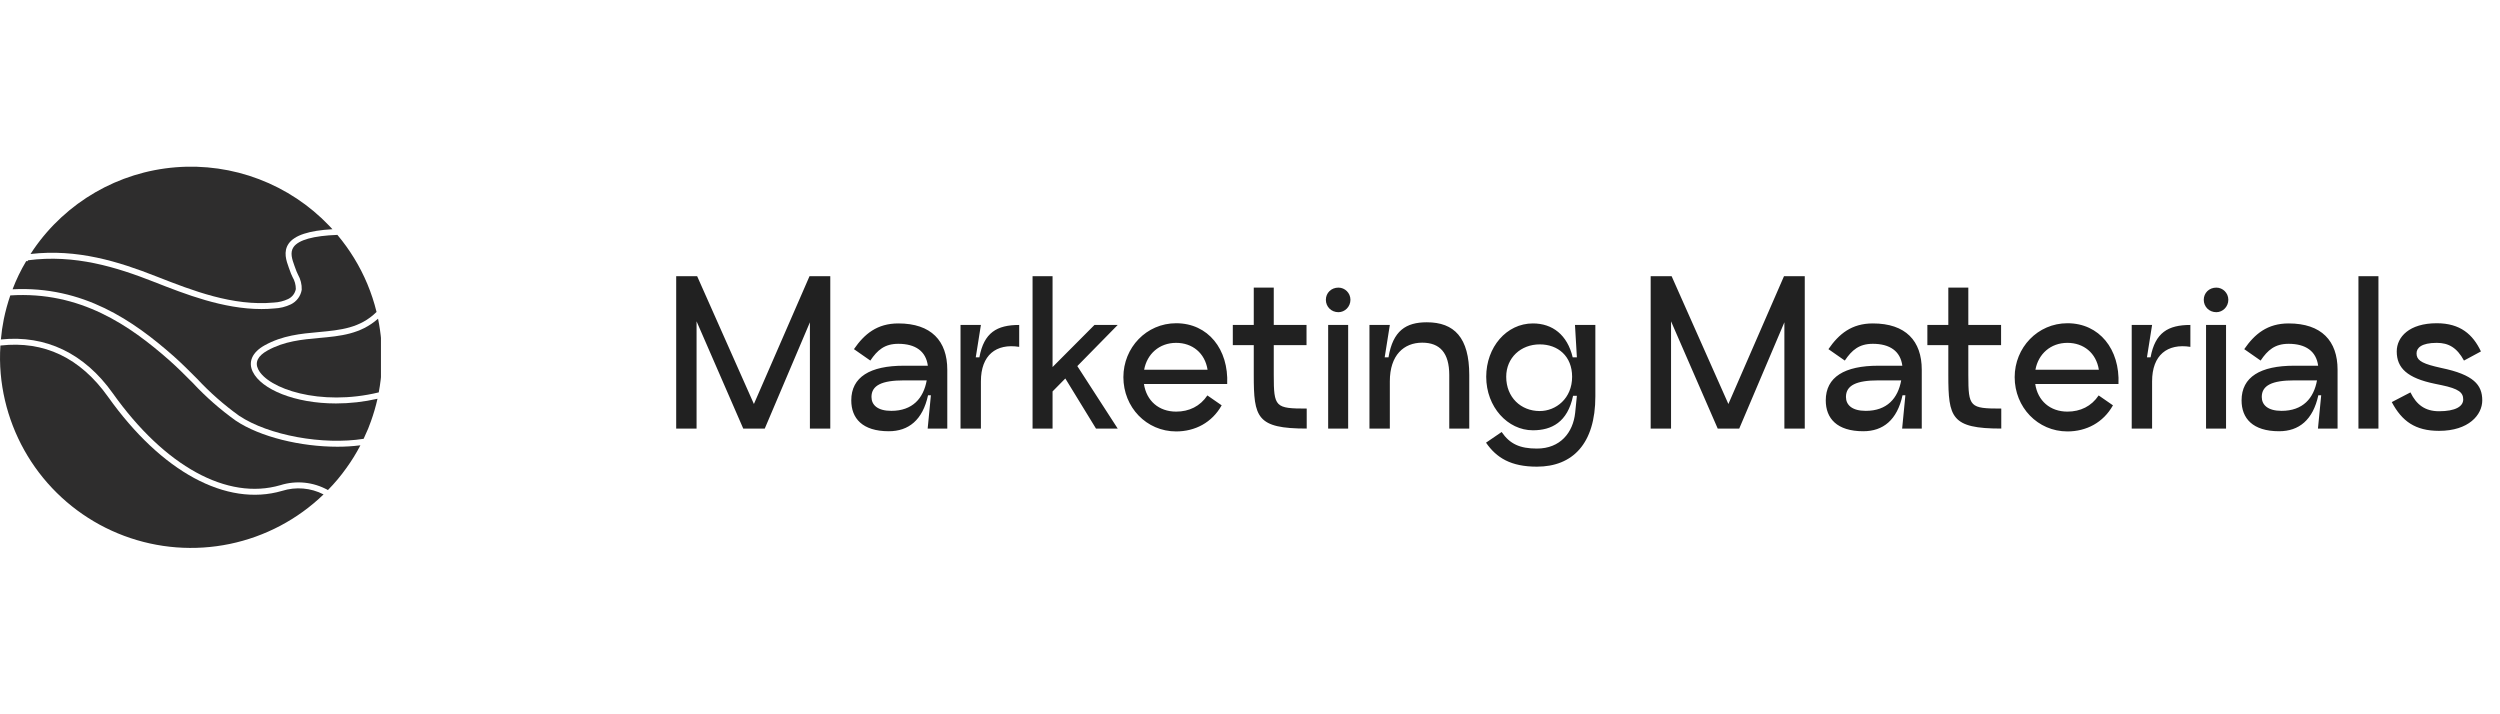
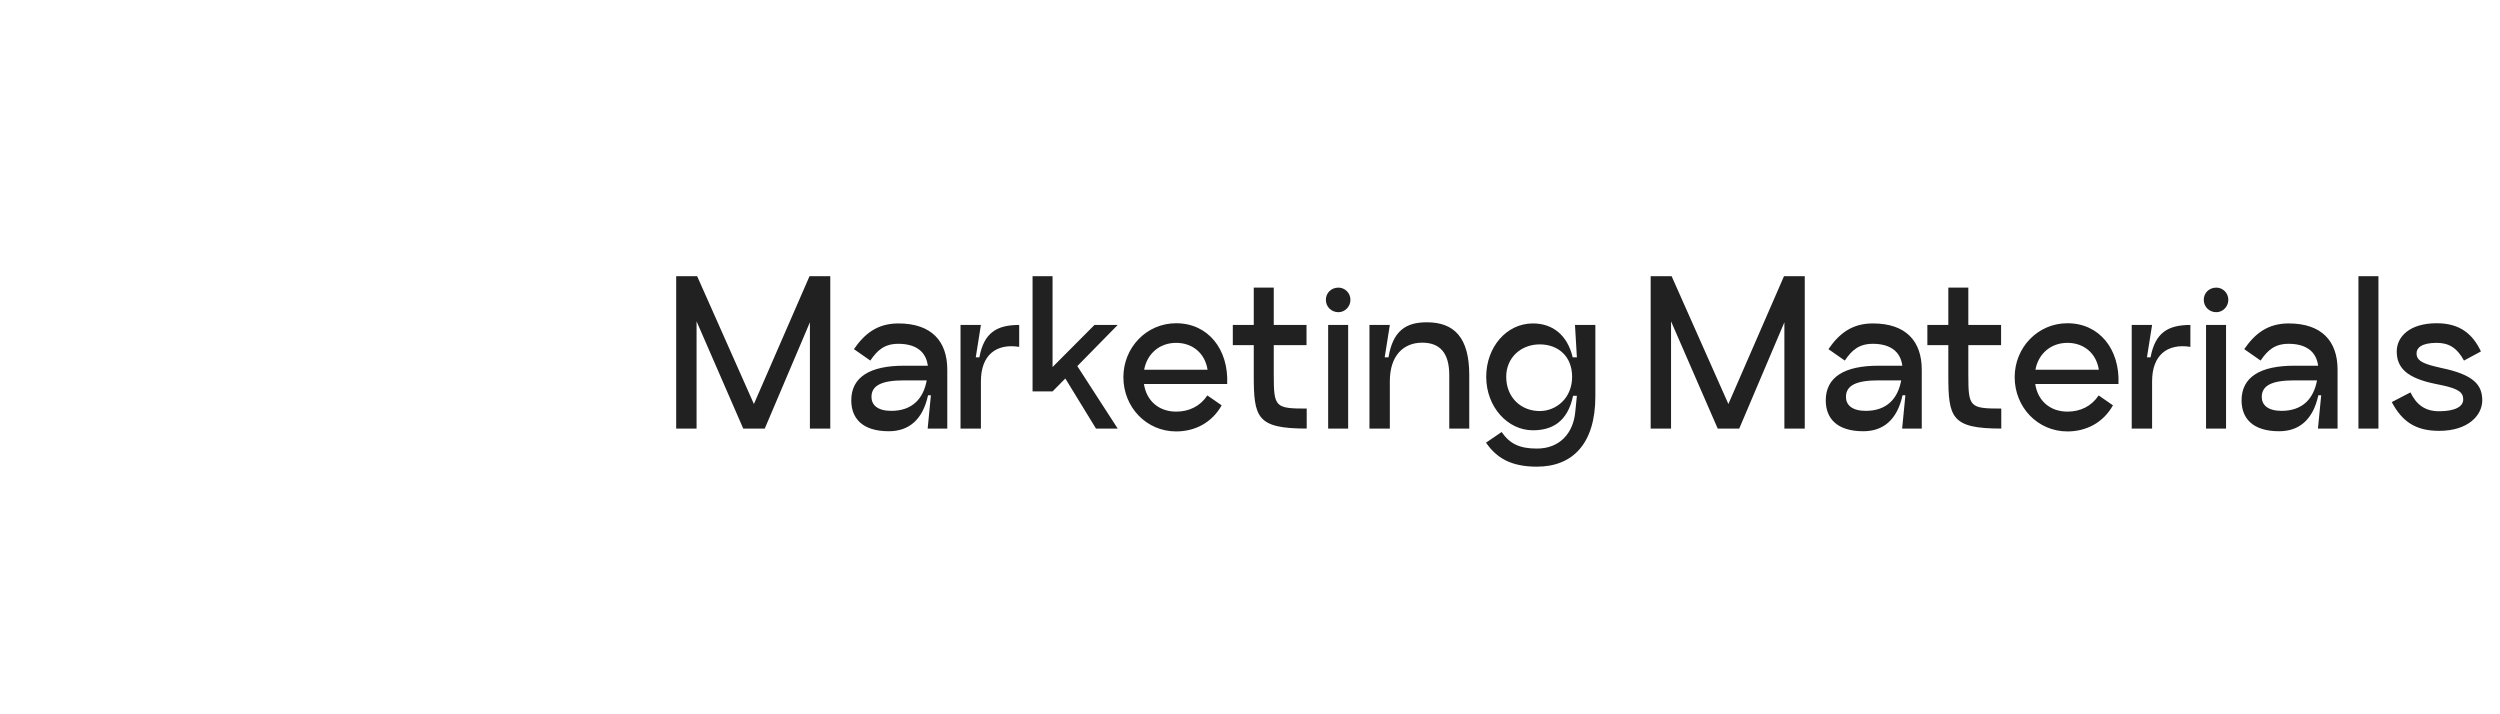
<svg xmlns="http://www.w3.org/2000/svg" width="210" height="60" viewBox="0 0 210 60" fill="none">
  <g clip-path="url(#clip0_16714_49446)">
-     <path d="M2.815 20.955L2.565 21.335C6.495 20.885 9.965 21.97 13.135 23.22L13.179 23.237C16.169 24.408 19.552 25.733 23 25.415C23.416 25.396 23.823 25.296 24.2 25.12C24.367 25.041 24.513 24.924 24.626 24.778C24.739 24.632 24.816 24.461 24.85 24.28C24.85 23.926 24.755 23.579 24.575 23.275C24.485 23.094 24.408 22.907 24.345 22.715L24.26 22.485L24.259 22.482C24.054 21.912 23.776 21.139 24.25 20.46C24.74 19.765 25.945 19.365 27.925 19.255L27.925 19.255C27.835 19.155 27.745 19.055 27.65 18.96C26.001 17.235 23.988 15.9 21.758 15.051C19.528 14.202 17.137 13.861 14.758 14.052C9.941 14.438 5.555 16.974 2.815 20.955Z" fill="#2E2D2D" />
    <path d="M19.307 45.69C22.271 45.074 25.001 43.632 27.18 41.53C26.101 40.975 24.847 40.87 23.69 41.235C19.025 42.595 13.56 39.64 9.07 33.325C6.74 30.055 3.705 28.605 0.035 29.025C-0.019 29.816 -0.01 30.61 0.06 31.4C0.328 34.416 1.444 37.294 3.278 39.703C5.113 42.111 7.591 43.952 10.428 45.011C13.264 46.071 16.342 46.306 19.307 45.69Z" fill="#2E2D2D" />
    <path d="M29.085 39.33C29.529 38.719 29.927 38.075 30.275 37.405C29.635 37.486 28.99 37.527 28.345 37.525C25.265 37.525 21.86 36.71 19.805 35.335C18.501 34.403 17.293 33.343 16.2 32.17C15.57 31.535 14.915 30.88 14.24 30.28C10.915 27.35 6.75 24.44 0.865 24.815C0.641 25.468 0.459 26.134 0.32 26.81C0.206 27.373 0.124 27.942 0.075 28.515C3.845 28.125 7.09 29.68 9.475 33.035C13.835 39.17 19.1 42.055 23.55 40.755C24.209 40.547 24.903 40.477 25.59 40.547C26.277 40.618 26.942 40.828 27.545 41.165C28.107 40.596 28.622 39.982 29.085 39.33Z" fill="#2E2D2D" />
    <path d="M31.16 35.385C31.382 34.767 31.566 34.136 31.71 33.495C30.565 33.757 29.395 33.889 28.22 33.89C24.75 33.89 21.955 32.7 21.235 31.235C20.825 30.4 21.185 29.59 22.225 29.01C23.735 28.17 25.275 28.03 26.765 27.895L26.775 27.894C28.601 27.724 30.238 27.572 31.63 26.205C31.239 24.602 30.6 23.07 29.735 21.665C29.325 20.998 28.867 20.361 28.365 19.76C28.355 19.75 28.35 19.74 28.34 19.73C26.32 19.805 25.085 20.15 24.66 20.75C24.335 21.215 24.545 21.8 24.73 22.315C24.763 22.396 24.793 22.477 24.82 22.56C24.878 22.733 24.948 22.901 25.03 23.065C25.252 23.453 25.361 23.894 25.345 24.34C25.302 24.602 25.197 24.85 25.039 25.063C24.88 25.276 24.673 25.448 24.435 25.565C24 25.773 23.527 25.89 23.045 25.91C22.686 25.944 22.326 25.961 21.965 25.96C18.748 25.96 15.571 24.712 12.962 23.688L12.955 23.685C9.765 22.43 6.285 21.35 2.34 21.865V21.935H2.2C1.75 22.688 1.367 23.48 1.055 24.3C6.995 24.005 11.21 26.945 14.57 29.905C15.26 30.515 15.915 31.175 16.555 31.815C17.625 32.963 18.806 34.003 20.08 34.92C22.58 36.585 27.145 37.4 30.545 36.86L30.925 36.005L31.16 35.385Z" fill="#2E2D2D" />
    <path d="M21.685 31.015C22.485 32.645 26.89 34.155 31.815 32.96C32.084 31.533 32.154 30.076 32.025 28.63C31.971 28.005 31.881 27.384 31.755 26.77C30.285 28.075 28.585 28.23 26.81 28.39C25.37 28.52 23.885 28.655 22.465 29.445C21.66 29.895 21.395 30.425 21.685 31.015Z" fill="#2E2D2D" />
  </g>
-   <path d="M69.744 23.2V36H68.032V27.072L64.24 36H62.432L58.512 26.992V36H56.8V23.2H58.56L63.328 33.936L68 23.2H69.744ZM75.46 27.168C78.228 27.168 79.572 28.64 79.572 31.056V36H77.924L78.195 33.2H77.956C77.507 35.28 76.323 36.224 74.659 36.224C72.436 36.224 71.507 35.136 71.507 33.632C71.507 31.664 73.091 30.72 75.924 30.72H77.939C77.779 29.504 76.9 28.88 75.46 28.88C74.308 28.88 73.7 29.408 73.108 30.288L71.731 29.328C72.612 28.048 73.683 27.168 75.46 27.168ZM74.868 34.512C76.659 34.512 77.572 33.456 77.844 31.952H75.924C74.084 31.952 73.204 32.368 73.204 33.344C73.204 34.016 73.716 34.512 74.868 34.512ZM82.268 30.016C82.652 27.936 83.74 27.296 85.612 27.296V29.136C83.676 28.832 82.396 29.824 82.396 32.032V36H80.684V27.296H82.396L81.964 30.016H82.268ZM93.887 27.296L90.495 30.752L93.887 36H92.063L89.487 31.792L88.415 32.88V36H86.735V23.2H88.415V30.832L91.935 27.296H93.887ZM96.092 32.256C96.3 33.664 97.34 34.576 98.796 34.576C99.884 34.576 100.812 34.128 101.42 33.216L102.62 34.048C101.804 35.504 100.38 36.24 98.796 36.24C96.3 36.24 94.364 34.208 94.364 31.68C94.364 29.2 96.3 27.152 98.796 27.152C101.484 27.152 103.212 29.344 103.084 32.256H96.092ZM98.796 28.8C97.372 28.8 96.348 29.744 96.108 31.056H101.436C101.212 29.648 100.156 28.8 98.796 28.8ZM106.996 31.504C106.996 34.208 107.124 34.32 109.764 34.32V36C105.556 36 105.316 35.072 105.316 31.504V28.992H103.556V27.296H105.316V24.16H106.996V27.296H109.748V28.992H106.996V31.504ZM112.429 26.224C111.821 26.224 111.373 25.76 111.373 25.184C111.373 24.608 111.821 24.16 112.429 24.16C112.973 24.16 113.437 24.608 113.437 25.184C113.437 25.76 112.973 26.224 112.429 26.224ZM111.565 36V27.296H113.245V36H111.565ZM119.85 27.072C122.154 27.072 123.418 28.352 123.418 31.504V36H121.738V31.504C121.738 29.648 120.954 28.784 119.466 28.784C117.93 28.784 116.746 29.824 116.746 32.032V36H115.034V27.296H116.746L116.314 30.016H116.634C117.002 27.776 118.106 27.072 119.85 27.072ZM129.098 39.2C126.922 39.2 125.706 38.464 124.826 37.184L126.138 36.288C126.826 37.296 127.674 37.68 129.098 37.68C131.066 37.68 132.138 36.336 132.314 34.672L132.458 33.248H132.138C131.674 35.472 130.33 36.144 128.762 36.144C126.65 36.144 124.842 34.192 124.842 31.648C124.842 29.168 126.538 27.168 128.762 27.168C130.41 27.168 131.658 28.128 132.106 30.016H132.458L132.298 27.296H134.01V33.296C134.01 37.264 132.106 39.2 129.098 39.2ZM129.338 34.528C130.698 34.528 132.058 33.472 132.058 31.648C132.058 29.92 130.874 28.928 129.338 28.928C127.754 28.928 126.522 30.048 126.522 31.648C126.522 33.376 127.754 34.528 129.338 34.528ZM151.6 23.2V36H149.888V27.072L146.096 36H144.288L140.368 26.992V36H138.656V23.2H140.416L145.184 33.936L149.856 23.2H151.6ZM157.316 27.168C160.084 27.168 161.428 28.64 161.428 31.056V36H159.78L160.052 33.2H159.812C159.364 35.28 158.18 36.224 156.516 36.224C154.292 36.224 153.364 35.136 153.364 33.632C153.364 31.664 154.948 30.72 157.78 30.72H159.796C159.636 29.504 158.756 28.88 157.316 28.88C156.164 28.88 155.556 29.408 154.964 30.288L153.588 29.328C154.468 28.048 155.54 27.168 157.316 27.168ZM156.724 34.512C158.516 34.512 159.428 33.456 159.7 31.952H157.78C155.94 31.952 155.06 32.368 155.06 33.344C155.06 34.016 155.572 34.512 156.724 34.512ZM165.339 31.504C165.339 34.208 165.467 34.32 168.107 34.32V36C163.899 36 163.659 35.072 163.659 31.504V28.992H161.899V27.296H163.659V24.16H165.339V27.296H168.091V28.992H165.339V31.504ZM170.96 32.256C171.168 33.664 172.208 34.576 173.664 34.576C174.752 34.576 175.68 34.128 176.288 33.216L177.488 34.048C176.672 35.504 175.248 36.24 173.664 36.24C171.168 36.24 169.232 34.208 169.232 31.68C169.232 29.2 171.168 27.152 173.664 27.152C176.352 27.152 178.08 29.344 177.952 32.256H170.96ZM173.664 28.8C172.24 28.8 171.216 29.744 170.976 31.056H176.304C176.08 29.648 175.024 28.8 173.664 28.8ZM180.648 30.016C181.032 27.936 182.12 27.296 183.992 27.296V29.136C182.056 28.832 180.776 29.824 180.776 32.032V36H179.064V27.296H180.776L180.344 30.016H180.648ZM186.172 26.224C185.564 26.224 185.116 25.76 185.116 25.184C185.116 24.608 185.564 24.16 186.172 24.16C186.716 24.16 187.18 24.608 187.18 25.184C187.18 25.76 186.716 26.224 186.172 26.224ZM185.308 36V27.296H186.988V36H185.308ZM192.244 27.168C195.012 27.168 196.356 28.64 196.356 31.056V36H194.708L194.98 33.2H194.74C194.292 35.28 193.108 36.224 191.444 36.224C189.22 36.224 188.292 35.136 188.292 33.632C188.292 31.664 189.876 30.72 192.708 30.72H194.724C194.564 29.504 193.684 28.88 192.244 28.88C191.092 28.88 190.484 29.408 189.892 30.288L188.516 29.328C189.396 28.048 190.468 27.168 192.244 27.168ZM191.652 34.512C193.444 34.512 194.356 33.456 194.628 31.952H192.708C190.868 31.952 189.988 32.368 189.988 33.344C189.988 34.016 190.5 34.512 191.652 34.512ZM198.109 36V23.2H199.789V36H198.109ZM200.91 33.776L202.478 32.96C202.99 34.016 203.726 34.544 204.878 34.544C206.254 34.544 206.91 34.144 206.91 33.552C206.91 32.976 206.542 32.656 205.086 32.352L204.542 32.24C202.206 31.76 201.326 30.912 201.326 29.52C201.326 28.304 202.382 27.152 204.686 27.152C206.67 27.152 207.726 28.096 208.398 29.52L206.974 30.288C206.382 29.2 205.678 28.8 204.686 28.8C203.39 28.8 202.99 29.232 202.99 29.68C202.99 30.192 203.31 30.48 204.542 30.784L205.086 30.912C207.774 31.472 208.51 32.32 208.51 33.632C208.51 34.848 207.374 36.192 204.878 36.192C202.878 36.192 201.758 35.376 200.91 33.776Z" fill="#212121" />
+   <path d="M69.744 23.2V36H68.032V27.072L64.24 36H62.432L58.512 26.992V36H56.8V23.2H58.56L63.328 33.936L68 23.2H69.744ZM75.46 27.168C78.228 27.168 79.572 28.64 79.572 31.056V36H77.924L78.195 33.2H77.956C77.507 35.28 76.323 36.224 74.659 36.224C72.436 36.224 71.507 35.136 71.507 33.632C71.507 31.664 73.091 30.72 75.924 30.72H77.939C77.779 29.504 76.9 28.88 75.46 28.88C74.308 28.88 73.7 29.408 73.108 30.288L71.731 29.328C72.612 28.048 73.683 27.168 75.46 27.168ZM74.868 34.512C76.659 34.512 77.572 33.456 77.844 31.952H75.924C74.084 31.952 73.204 32.368 73.204 33.344C73.204 34.016 73.716 34.512 74.868 34.512ZM82.268 30.016C82.652 27.936 83.74 27.296 85.612 27.296V29.136C83.676 28.832 82.396 29.824 82.396 32.032V36H80.684V27.296H82.396L81.964 30.016H82.268ZM93.887 27.296L90.495 30.752L93.887 36H92.063L89.487 31.792L88.415 32.88H86.735V23.2H88.415V30.832L91.935 27.296H93.887ZM96.092 32.256C96.3 33.664 97.34 34.576 98.796 34.576C99.884 34.576 100.812 34.128 101.42 33.216L102.62 34.048C101.804 35.504 100.38 36.24 98.796 36.24C96.3 36.24 94.364 34.208 94.364 31.68C94.364 29.2 96.3 27.152 98.796 27.152C101.484 27.152 103.212 29.344 103.084 32.256H96.092ZM98.796 28.8C97.372 28.8 96.348 29.744 96.108 31.056H101.436C101.212 29.648 100.156 28.8 98.796 28.8ZM106.996 31.504C106.996 34.208 107.124 34.32 109.764 34.32V36C105.556 36 105.316 35.072 105.316 31.504V28.992H103.556V27.296H105.316V24.16H106.996V27.296H109.748V28.992H106.996V31.504ZM112.429 26.224C111.821 26.224 111.373 25.76 111.373 25.184C111.373 24.608 111.821 24.16 112.429 24.16C112.973 24.16 113.437 24.608 113.437 25.184C113.437 25.76 112.973 26.224 112.429 26.224ZM111.565 36V27.296H113.245V36H111.565ZM119.85 27.072C122.154 27.072 123.418 28.352 123.418 31.504V36H121.738V31.504C121.738 29.648 120.954 28.784 119.466 28.784C117.93 28.784 116.746 29.824 116.746 32.032V36H115.034V27.296H116.746L116.314 30.016H116.634C117.002 27.776 118.106 27.072 119.85 27.072ZM129.098 39.2C126.922 39.2 125.706 38.464 124.826 37.184L126.138 36.288C126.826 37.296 127.674 37.68 129.098 37.68C131.066 37.68 132.138 36.336 132.314 34.672L132.458 33.248H132.138C131.674 35.472 130.33 36.144 128.762 36.144C126.65 36.144 124.842 34.192 124.842 31.648C124.842 29.168 126.538 27.168 128.762 27.168C130.41 27.168 131.658 28.128 132.106 30.016H132.458L132.298 27.296H134.01V33.296C134.01 37.264 132.106 39.2 129.098 39.2ZM129.338 34.528C130.698 34.528 132.058 33.472 132.058 31.648C132.058 29.92 130.874 28.928 129.338 28.928C127.754 28.928 126.522 30.048 126.522 31.648C126.522 33.376 127.754 34.528 129.338 34.528ZM151.6 23.2V36H149.888V27.072L146.096 36H144.288L140.368 26.992V36H138.656V23.2H140.416L145.184 33.936L149.856 23.2H151.6ZM157.316 27.168C160.084 27.168 161.428 28.64 161.428 31.056V36H159.78L160.052 33.2H159.812C159.364 35.28 158.18 36.224 156.516 36.224C154.292 36.224 153.364 35.136 153.364 33.632C153.364 31.664 154.948 30.72 157.78 30.72H159.796C159.636 29.504 158.756 28.88 157.316 28.88C156.164 28.88 155.556 29.408 154.964 30.288L153.588 29.328C154.468 28.048 155.54 27.168 157.316 27.168ZM156.724 34.512C158.516 34.512 159.428 33.456 159.7 31.952H157.78C155.94 31.952 155.06 32.368 155.06 33.344C155.06 34.016 155.572 34.512 156.724 34.512ZM165.339 31.504C165.339 34.208 165.467 34.32 168.107 34.32V36C163.899 36 163.659 35.072 163.659 31.504V28.992H161.899V27.296H163.659V24.16H165.339V27.296H168.091V28.992H165.339V31.504ZM170.96 32.256C171.168 33.664 172.208 34.576 173.664 34.576C174.752 34.576 175.68 34.128 176.288 33.216L177.488 34.048C176.672 35.504 175.248 36.24 173.664 36.24C171.168 36.24 169.232 34.208 169.232 31.68C169.232 29.2 171.168 27.152 173.664 27.152C176.352 27.152 178.08 29.344 177.952 32.256H170.96ZM173.664 28.8C172.24 28.8 171.216 29.744 170.976 31.056H176.304C176.08 29.648 175.024 28.8 173.664 28.8ZM180.648 30.016C181.032 27.936 182.12 27.296 183.992 27.296V29.136C182.056 28.832 180.776 29.824 180.776 32.032V36H179.064V27.296H180.776L180.344 30.016H180.648ZM186.172 26.224C185.564 26.224 185.116 25.76 185.116 25.184C185.116 24.608 185.564 24.16 186.172 24.16C186.716 24.16 187.18 24.608 187.18 25.184C187.18 25.76 186.716 26.224 186.172 26.224ZM185.308 36V27.296H186.988V36H185.308ZM192.244 27.168C195.012 27.168 196.356 28.64 196.356 31.056V36H194.708L194.98 33.2H194.74C194.292 35.28 193.108 36.224 191.444 36.224C189.22 36.224 188.292 35.136 188.292 33.632C188.292 31.664 189.876 30.72 192.708 30.72H194.724C194.564 29.504 193.684 28.88 192.244 28.88C191.092 28.88 190.484 29.408 189.892 30.288L188.516 29.328C189.396 28.048 190.468 27.168 192.244 27.168ZM191.652 34.512C193.444 34.512 194.356 33.456 194.628 31.952H192.708C190.868 31.952 189.988 32.368 189.988 33.344C189.988 34.016 190.5 34.512 191.652 34.512ZM198.109 36V23.2H199.789V36H198.109ZM200.91 33.776L202.478 32.96C202.99 34.016 203.726 34.544 204.878 34.544C206.254 34.544 206.91 34.144 206.91 33.552C206.91 32.976 206.542 32.656 205.086 32.352L204.542 32.24C202.206 31.76 201.326 30.912 201.326 29.52C201.326 28.304 202.382 27.152 204.686 27.152C206.67 27.152 207.726 28.096 208.398 29.52L206.974 30.288C206.382 29.2 205.678 28.8 204.686 28.8C203.39 28.8 202.99 29.232 202.99 29.68C202.99 30.192 203.31 30.48 204.542 30.784L205.086 30.912C207.774 31.472 208.51 32.32 208.51 33.632C208.51 34.848 207.374 36.192 204.878 36.192C202.878 36.192 201.758 35.376 200.91 33.776Z" fill="#212121" />
  <defs>
    <clipPath id="clip0_16714_49446">
-       <rect width="32" height="32" fill="white" transform="translate(0 14)" />
-     </clipPath>
+       </clipPath>
  </defs>
</svg>